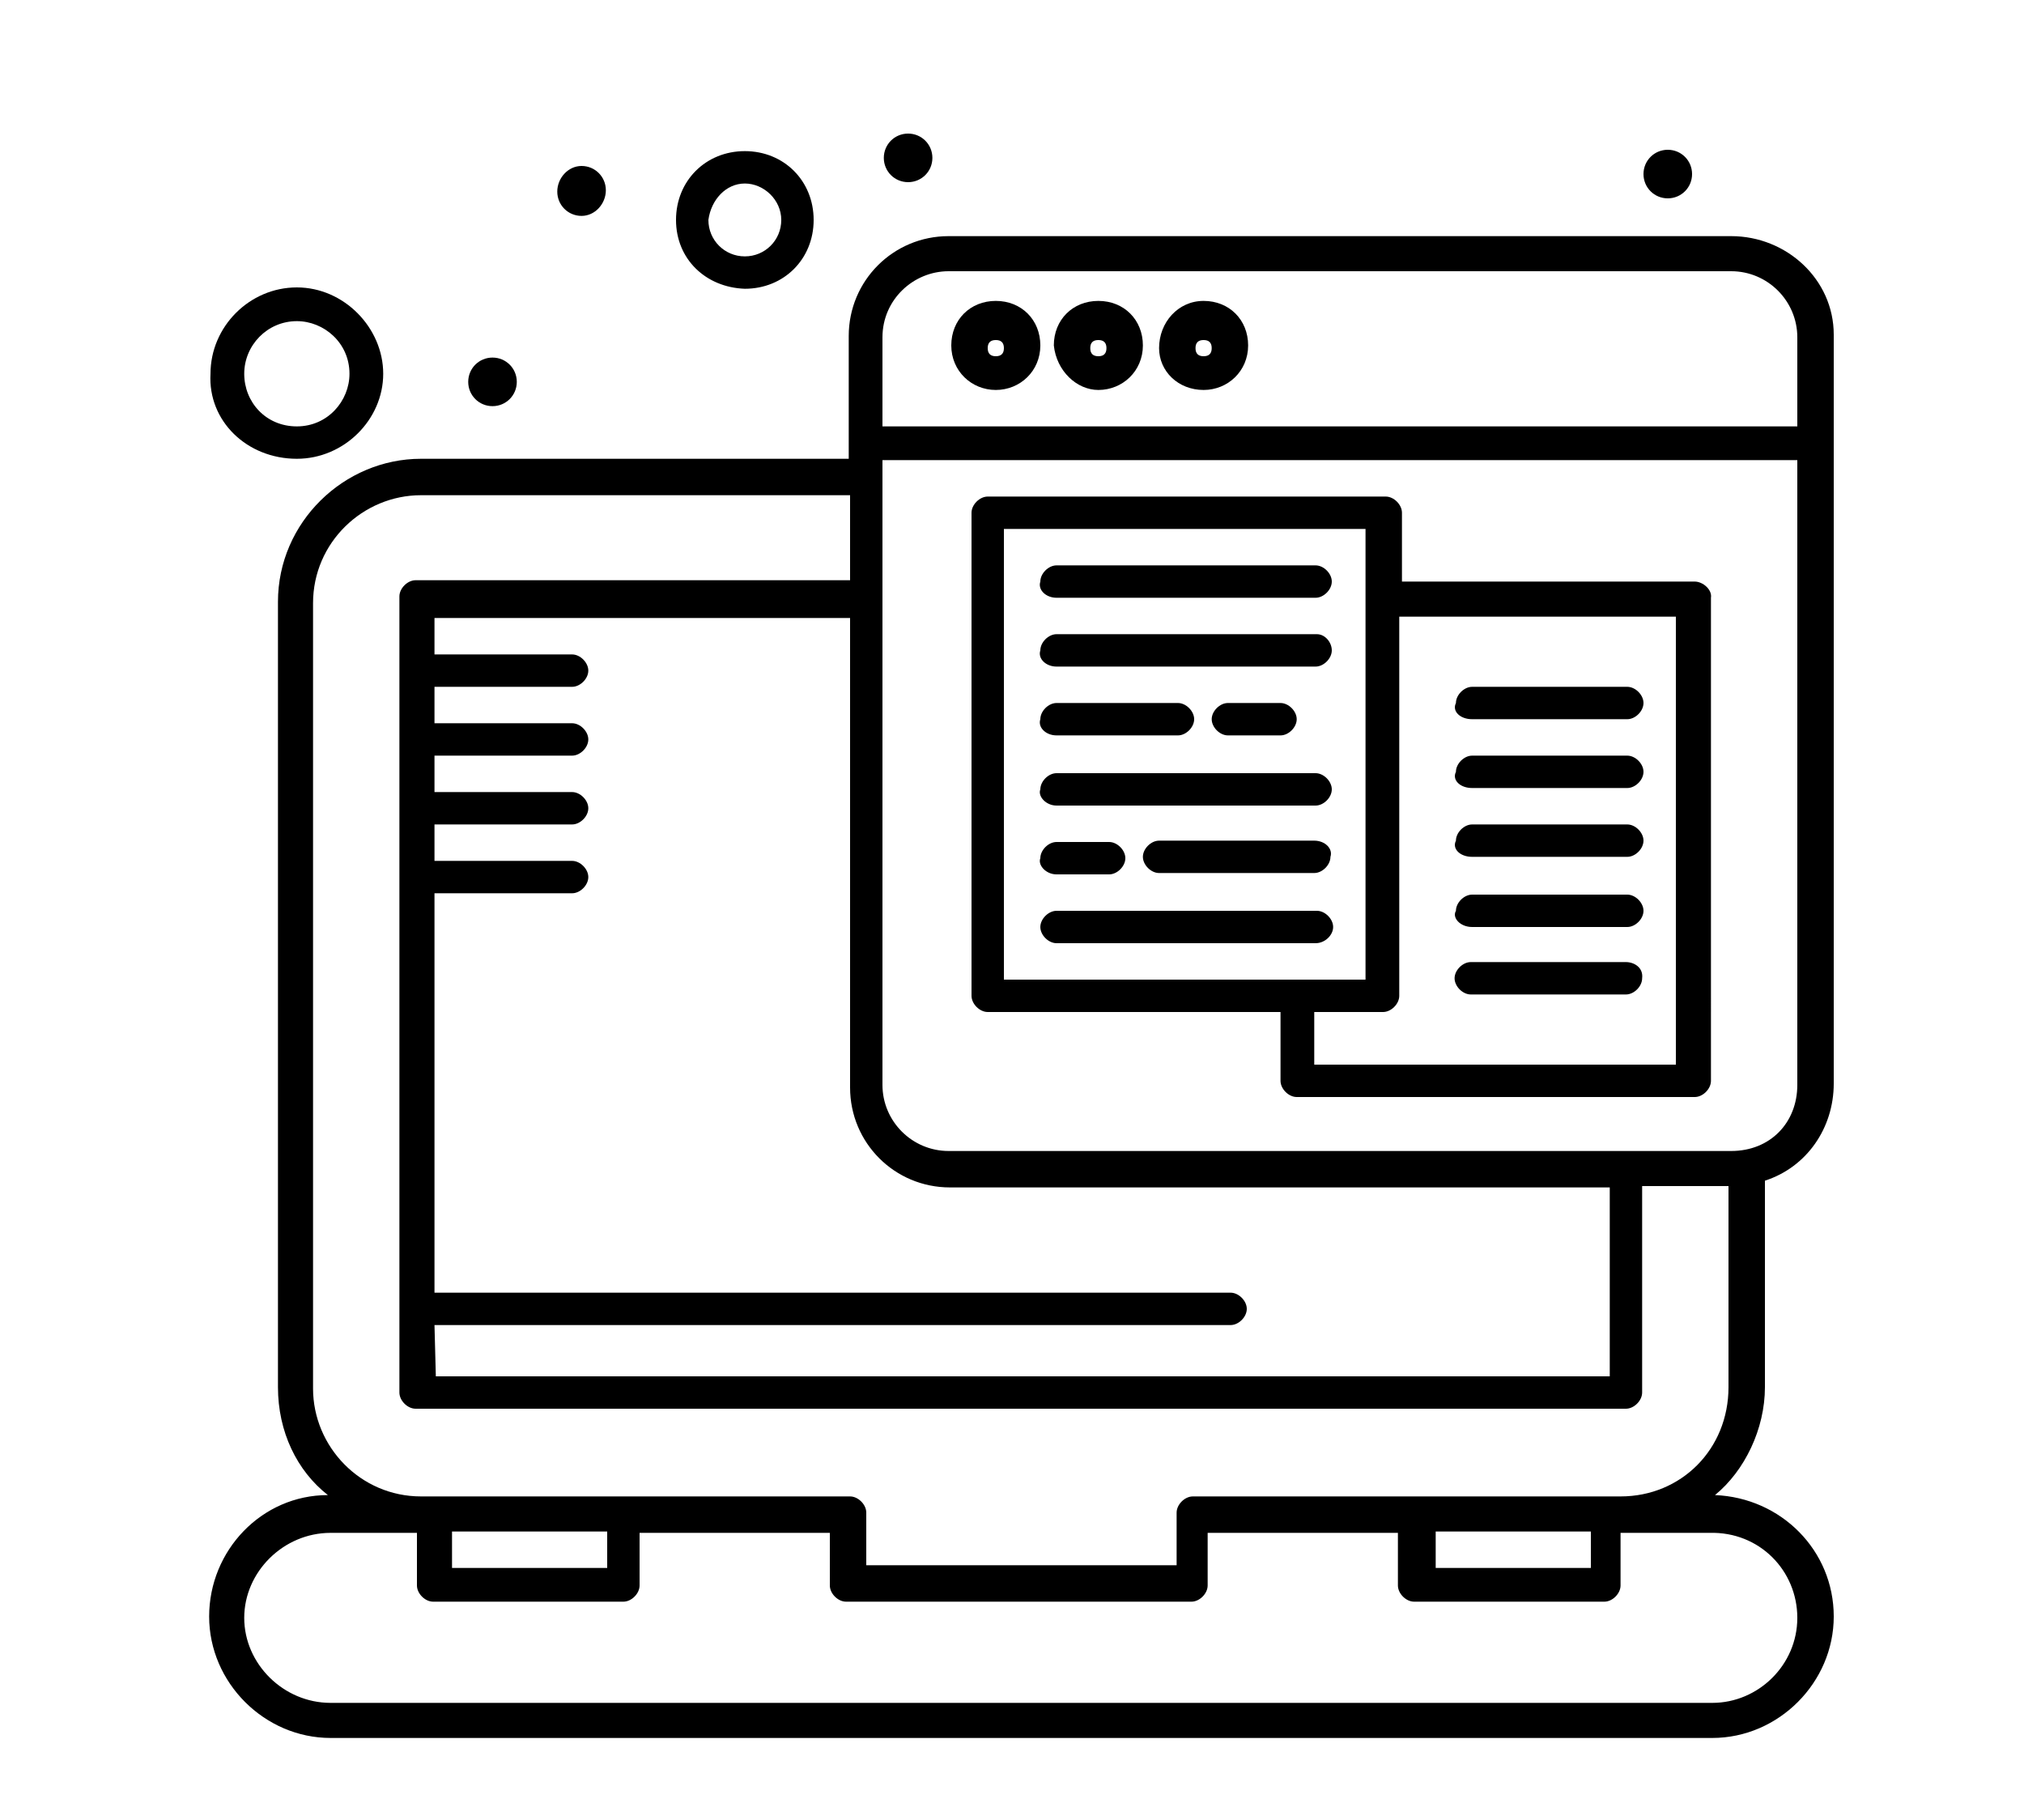
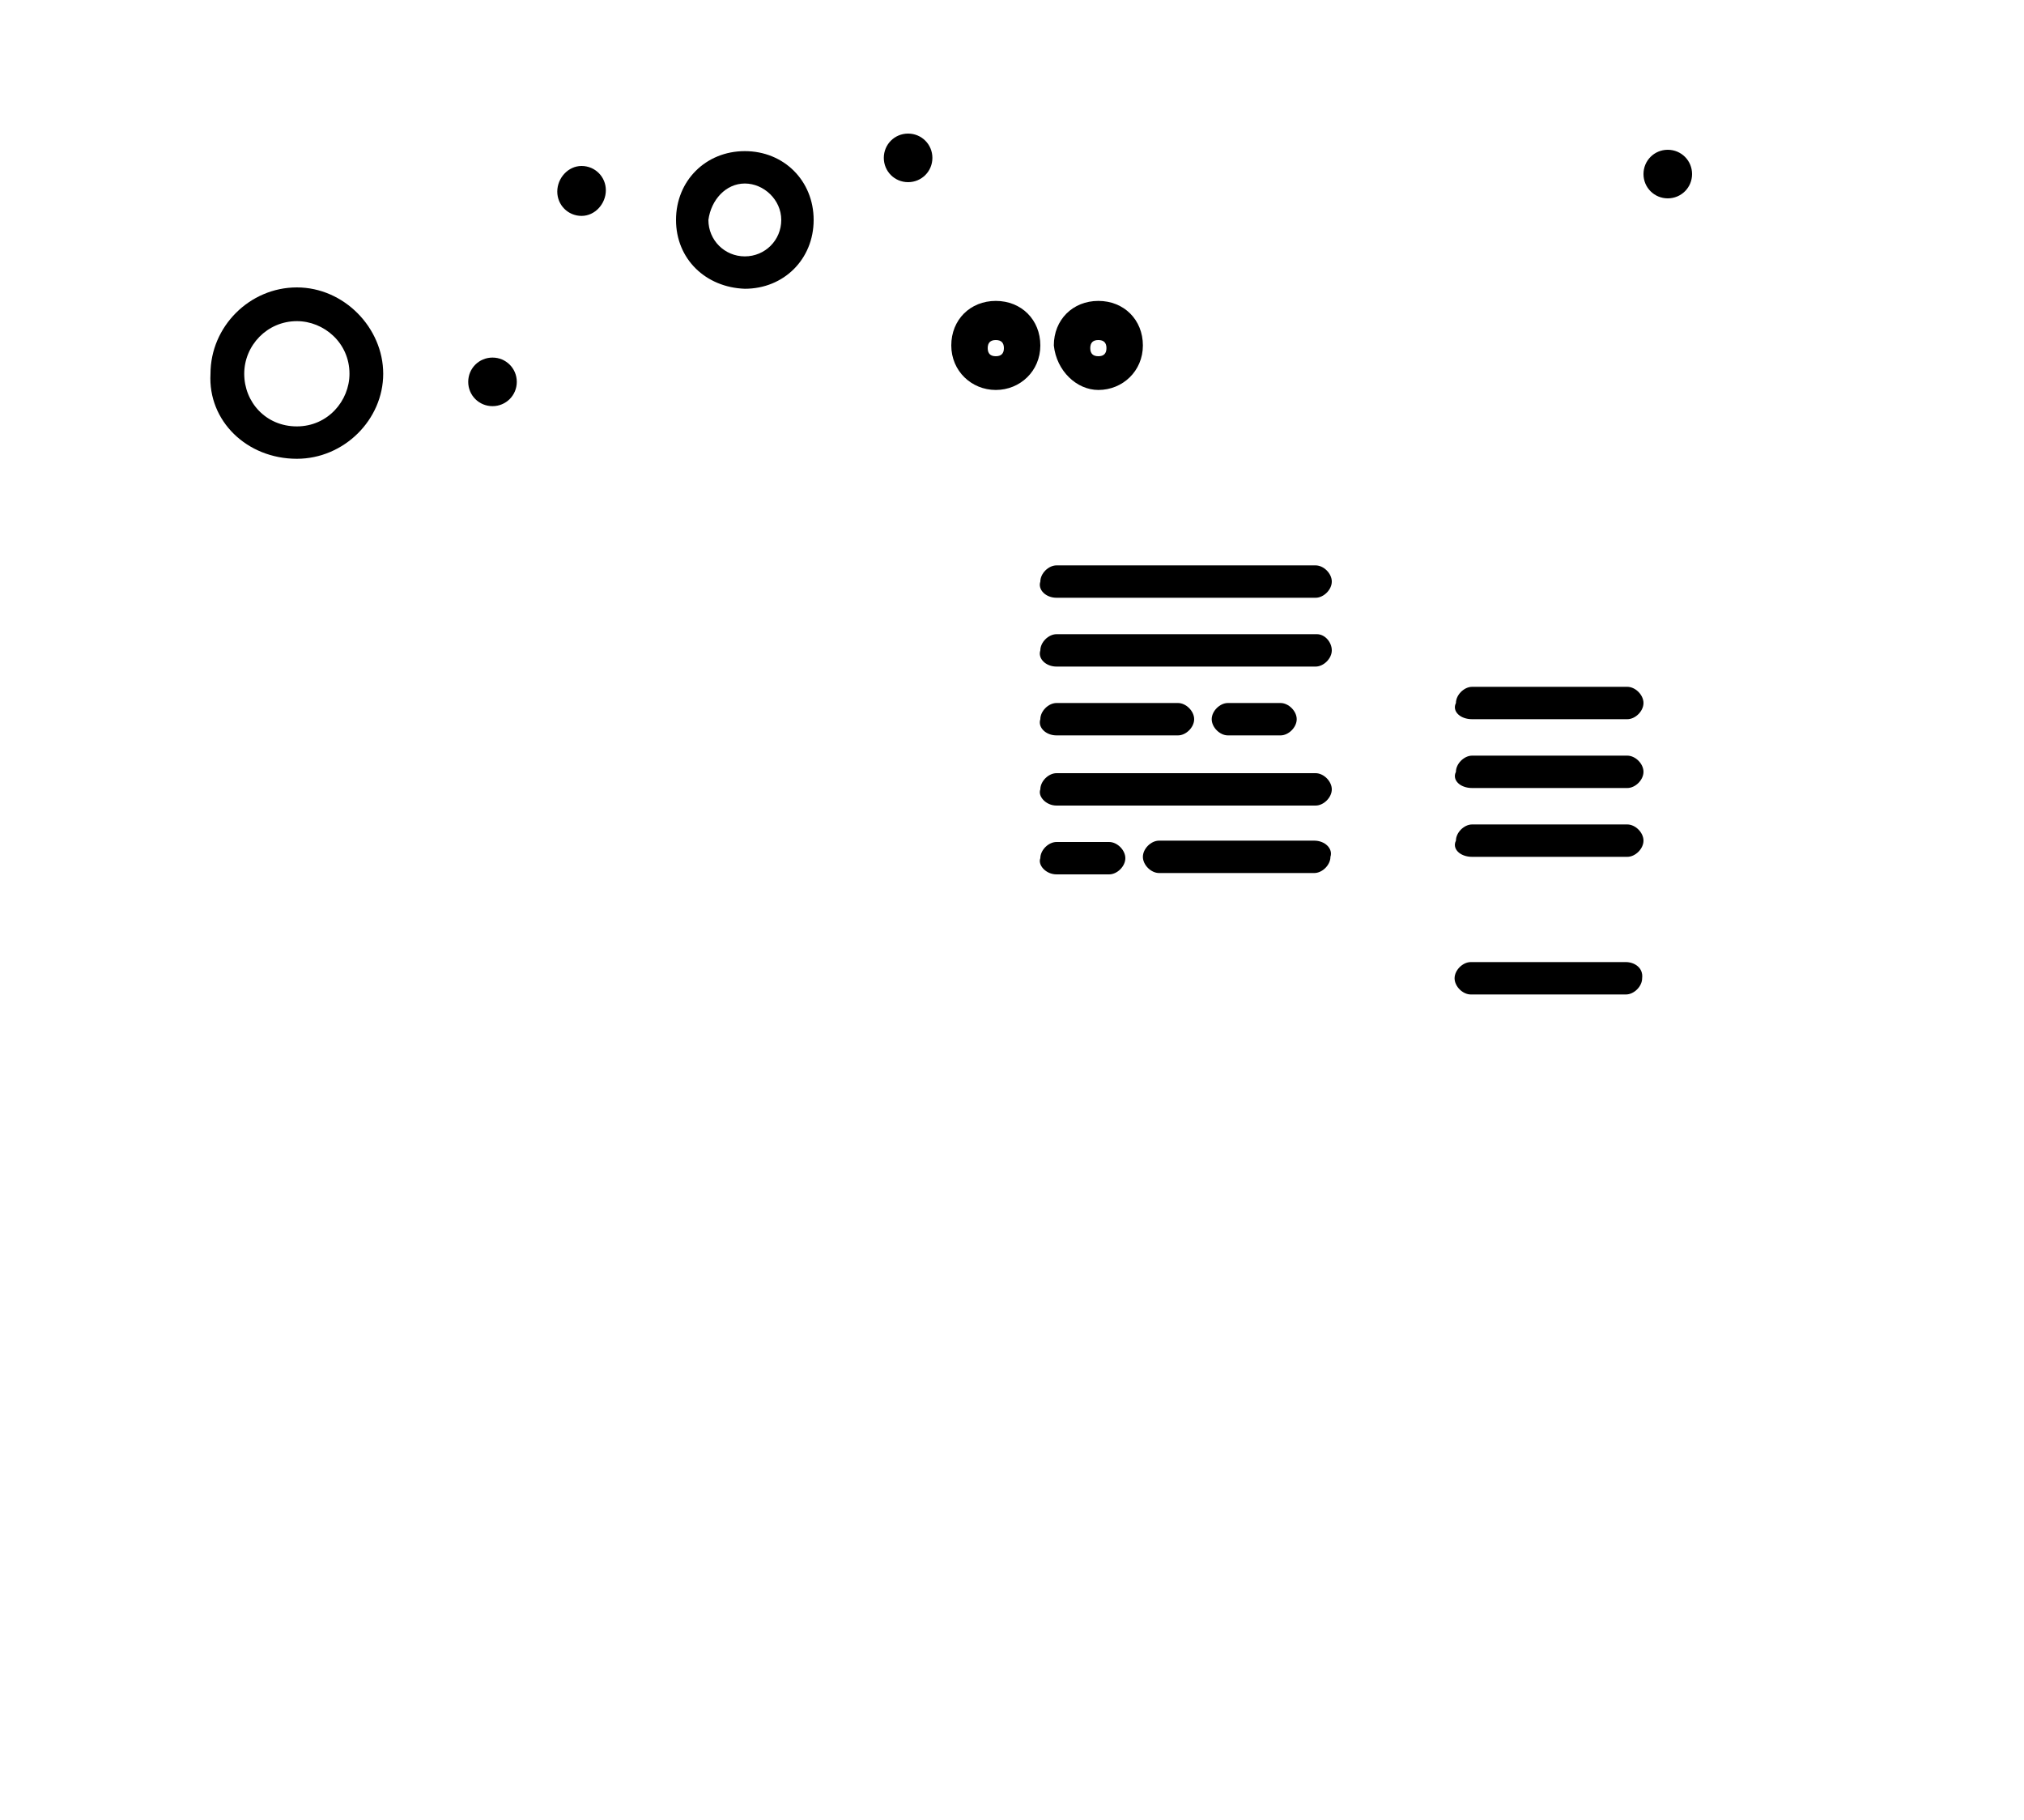
<svg xmlns="http://www.w3.org/2000/svg" version="1.1" id="Layer_1" x="0px" y="0px" viewBox="0 0 150 134.9" style="enable-background:new 0 0 150 134.9;" xml:space="preserve">
  <style type="text/css">
	.st0{fill:none;}
</style>
  <g id="_970_Technology_Web_Web_Hosting_Web">
    <g>
-       <path d="M128.3,17.5h-58c-4.1,0-7.4,3.3-7.4,7.4V34H31.2c-5.7,0-10.6,4.7-10.6,10.6v58.2c0,3.3,1.4,6.2,3.7,8    c-4.9,0-8.8,4.1-8.8,9c0,4.9,4.1,9,9,9h102.4c4.9,0,9-4.1,9-9s-3.9-8.8-8.8-9c2.2-1.8,3.7-4.9,3.7-8V87.5c3.1-1,5.1-3.9,5.1-7.2    V24.8C135.9,20.7,132.4,17.5,128.3,17.5z M70.3,20.1h58c2.7,0,4.9,2.2,4.9,4.9v6.6H65.4V25C65.4,22.2,67.7,20.1,70.3,20.1z     M32.2,98.2h59c0.6,0,1.2-0.6,1.2-1.2s-0.6-1.2-1.2-1.2h-59V66.2h10.2c0.6,0,1.2-0.6,1.2-1.2s-0.6-1.2-1.2-1.2H32.2v-2.7h10.2    c0.6,0,1.2-0.6,1.2-1.2s-0.6-1.2-1.2-1.2H32.2V56h10.2c0.6,0,1.2-0.6,1.2-1.2s-0.6-1.2-1.2-1.2H32.2v-2.7h10.2    c0.6,0,1.2-0.6,1.2-1.2s-0.6-1.2-1.2-1.2H32.2v-2.7H63v34.8c0,4.1,3.3,7.4,7.4,7.4h48.9V102h-87L32.2,98.2L32.2,98.2z M33.5,113.5    h11.5v2.7H33.5V113.5z M133.2,119.9c0,3.5-2.9,6.3-6.3,6.3H24.5c-3.5,0-6.4-2.9-6.4-6.3s2.9-6.3,6.4-6.3h6.4v3.9    c0,0.6,0.6,1.2,1.2,1.2h14.1c0.6,0,1.2-0.6,1.2-1.2v-3.9h14.1v3.9c0,0.6,0.6,1.2,1.2,1.2h25.6c0.6,0,1.2-0.6,1.2-1.2v-3.9h14.1    v3.9c0,0.6,0.6,1.2,1.2,1.2h14.1c0.6,0,1.2-0.6,1.2-1.2v-3.9h6.6C130.4,113.5,133.2,116.4,133.2,119.9z M106.4,113.5h11.5v2.7    h-11.5V113.5z M120.1,110.9H88.4c-0.6,0-1.2,0.6-1.2,1.2v3.9H64.2v-3.9c0-0.6-0.6-1.2-1.2-1.2H31.2c-4.5,0-8-3.7-8-8V44.7    c0-4.5,3.7-8,8-8H63v6.3H30.8c-0.6,0-1.2,0.6-1.2,1.2v59c0,0.6,0.6,1.2,1.2,1.2h89.7c0.6,0,1.2-0.6,1.2-1.2V87.9h6.4v14.9    C128.1,107.4,124.6,110.9,120.1,110.9z M128.3,85.3h-58c-2.7,0-4.9-2.2-4.9-4.9V34.1h67.8v46.3C133.2,83.2,131.2,85.3,128.3,85.3z    " />
      <path d="M73.8,28.9c1.8,0,3.3-1.4,3.3-3.3s-1.4-3.3-3.3-3.3s-3.3,1.4-3.3,3.3S72,28.9,73.8,28.9z M73.8,25.2    c0.4,0,0.6,0.2,0.6,0.6c0,0.4-0.2,0.6-0.6,0.6s-0.6-0.2-0.6-0.6S73.4,25.2,73.8,25.2z" />
      <path d="M81.4,28.9c1.8,0,3.3-1.4,3.3-3.3s-1.4-3.3-3.3-3.3s-3.3,1.4-3.3,3.3C78.3,27.5,79.8,28.9,81.4,28.9z M81.4,25.2    c0.4,0,0.6,0.2,0.6,0.6c0,0.4-0.2,0.6-0.6,0.6s-0.6-0.2-0.6-0.6S81,25.2,81.4,25.2z" />
-       <path d="M89.2,28.9c1.8,0,3.3-1.4,3.3-3.3s-1.4-3.3-3.3-3.3s-3.3,1.6-3.3,3.5C85.9,27.5,87.3,28.9,89.2,28.9L89.2,28.9z     M89.2,25.2c0.4,0,0.6,0.2,0.6,0.6c0,0.4-0.2,0.6-0.6,0.6s-0.6-0.2-0.6-0.6S88.8,25.2,89.2,25.2z" />
-       <path d="M125.6,43.1h-21.7v-5.1c0-0.6-0.6-1.2-1.2-1.2H73.2c-0.6,0-1.2,0.6-1.2,1.2v35.8c0,0.6,0.6,1.2,1.2,1.2h21.7v5.1    c0,0.6,0.6,1.2,1.2,1.2h29.5c0.6,0,1.2-0.6,1.2-1.2V44.3C126.9,43.7,126.2,43.1,125.6,43.1z M74.4,39.2h26.8v33.4H74.4    C74.4,72.6,74.4,39.2,74.4,39.2z M124.4,78.9h-27V75h5.1c0.6,0,1.2-0.6,1.2-1.2V45.7h20.5v33.2H124.4L124.4,78.9z" />
-       <path d="M98.8,68.7c0-0.6-0.6-1.2-1.2-1.2H78.3c-0.6,0-1.2,0.6-1.2,1.2s0.6,1.2,1.2,1.2h19.2C98.2,69.9,98.8,69.3,98.8,68.7z" />
      <path d="M97.4,62.3H85.9c-0.6,0-1.2,0.6-1.2,1.2s0.6,1.2,1.2,1.2h11.5c0.6,0,1.2-0.6,1.2-1.2C98.8,62.9,98.2,62.3,97.4,62.3z" />
      <path d="M78.3,59.7h19.2c0.6,0,1.2-0.6,1.2-1.2s-0.6-1.2-1.2-1.2H78.3c-0.6,0-1.2,0.6-1.2,1.2C76.9,59,77.5,59.7,78.3,59.7z" />
      <path d="M78.3,54.5h9c0.6,0,1.2-0.6,1.2-1.2s-0.6-1.2-1.2-1.2h-9c-0.6,0-1.2,0.6-1.2,1.2C76.9,53.9,77.5,54.5,78.3,54.5z" />
      <path d="M78.3,49.4h19.2c0.6,0,1.2-0.6,1.2-1.2S98.2,47,97.6,47H78.3c-0.6,0-1.2,0.6-1.2,1.2C76.9,48.8,77.5,49.4,78.3,49.4z" />
      <path d="M78.3,44.3h19.2c0.6,0,1.2-0.6,1.2-1.2s-0.6-1.2-1.2-1.2H78.3c-0.6,0-1.2,0.6-1.2,1.2C76.9,43.7,77.5,44.3,78.3,44.3z" />
      <path d="M91,52.1c-0.6,0-1.2,0.6-1.2,1.2s0.6,1.2,1.2,1.2h3.9c0.6,0,1.2-0.6,1.2-1.2s-0.6-1.2-1.2-1.2H91z" />
      <path d="M78.3,64.8h3.9c0.6,0,1.2-0.6,1.2-1.2s-0.6-1.2-1.2-1.2h-3.9c-0.6,0-1.2,0.6-1.2,1.2C76.9,64.1,77.5,64.8,78.3,64.8z" />
      <path d="M120.5,71.3H109c-0.6,0-1.2,0.6-1.2,1.2s0.6,1.2,1.2,1.2h11.5c0.6,0,1.2-0.6,1.2-1.2C121.8,71.7,121.1,71.3,120.5,71.3z" />
-       <path d="M109.1,68.7h11.5c0.6,0,1.2-0.6,1.2-1.2s-0.6-1.2-1.2-1.2h-11.5c-0.6,0-1.2,0.6-1.2,1.2C107.6,68,108.2,68.7,109.1,68.7z" />
      <path d="M109.1,63.5h11.5c0.6,0,1.2-0.6,1.2-1.2s-0.6-1.2-1.2-1.2h-11.5c-0.6,0-1.2,0.6-1.2,1.2C107.6,62.9,108.2,63.5,109.1,63.5    z" />
      <path d="M109.1,58.4h11.5c0.6,0,1.2-0.6,1.2-1.2s-0.6-1.2-1.2-1.2h-11.5c-0.6,0-1.2,0.6-1.2,1.2C107.6,57.8,108.2,58.4,109.1,58.4    z" />
      <path d="M109.1,53.3h11.5c0.6,0,1.2-0.6,1.2-1.2s-0.6-1.2-1.2-1.2h-11.5c-0.6,0-1.2,0.6-1.2,1.2C107.6,52.7,108.2,53.3,109.1,53.3    z" />
      <path d="M55.2,21.4c2.9,0,5.1-2.2,5.1-5.1s-2.2-5.1-5.1-5.1s-5.1,2.2-5.1,5.1S52.3,21.3,55.2,21.4z M55.2,13.6    c1.4,0,2.7,1.2,2.7,2.7s-1.2,2.7-2.7,2.7s-2.7-1.2-2.7-2.7C52.7,14.8,53.8,13.6,55.2,13.6z" />
      <path d="M22,34c3.5,0,6.4-2.9,6.4-6.3s-2.9-6.4-6.4-6.4s-6.4,2.9-6.4,6.4C15.4,31.2,18.3,34,22,34z M22,23.8c2,0,3.9,1.6,3.9,3.9    c0,2-1.6,3.9-3.9,3.9s-3.9-1.8-3.9-3.9S19.8,23.8,22,23.8z" />
      <path d="M123.6,11.1c1,0,1.8,0.8,1.8,1.8s-0.8,1.8-1.8,1.8s-1.8-0.8-1.8-1.8S122.6,11.1,123.6,11.1z" />
      <path d="M67.3,9.9c1,0,1.8,0.8,1.8,1.8s-0.8,1.8-1.8,1.8s-1.8-0.8-1.8-1.8S66.3,9.9,67.3,9.9z" />
      <path d="M43.1,12.3c1,0,1.8,0.8,1.8,1.8S44.1,16,43.1,16s-1.8-0.8-1.8-1.8S42.1,12.3,43.1,12.3z" />
      <path d="M36.5,26.5c1,0,1.8,0.8,1.8,1.8s-0.8,1.8-1.8,1.8s-1.8-0.8-1.8-1.8S35.5,26.5,36.5,26.5z" />
    </g>
  </g>
  <line class="st0" x1="0" y1="0" x2="150" y2="0" />
</svg>